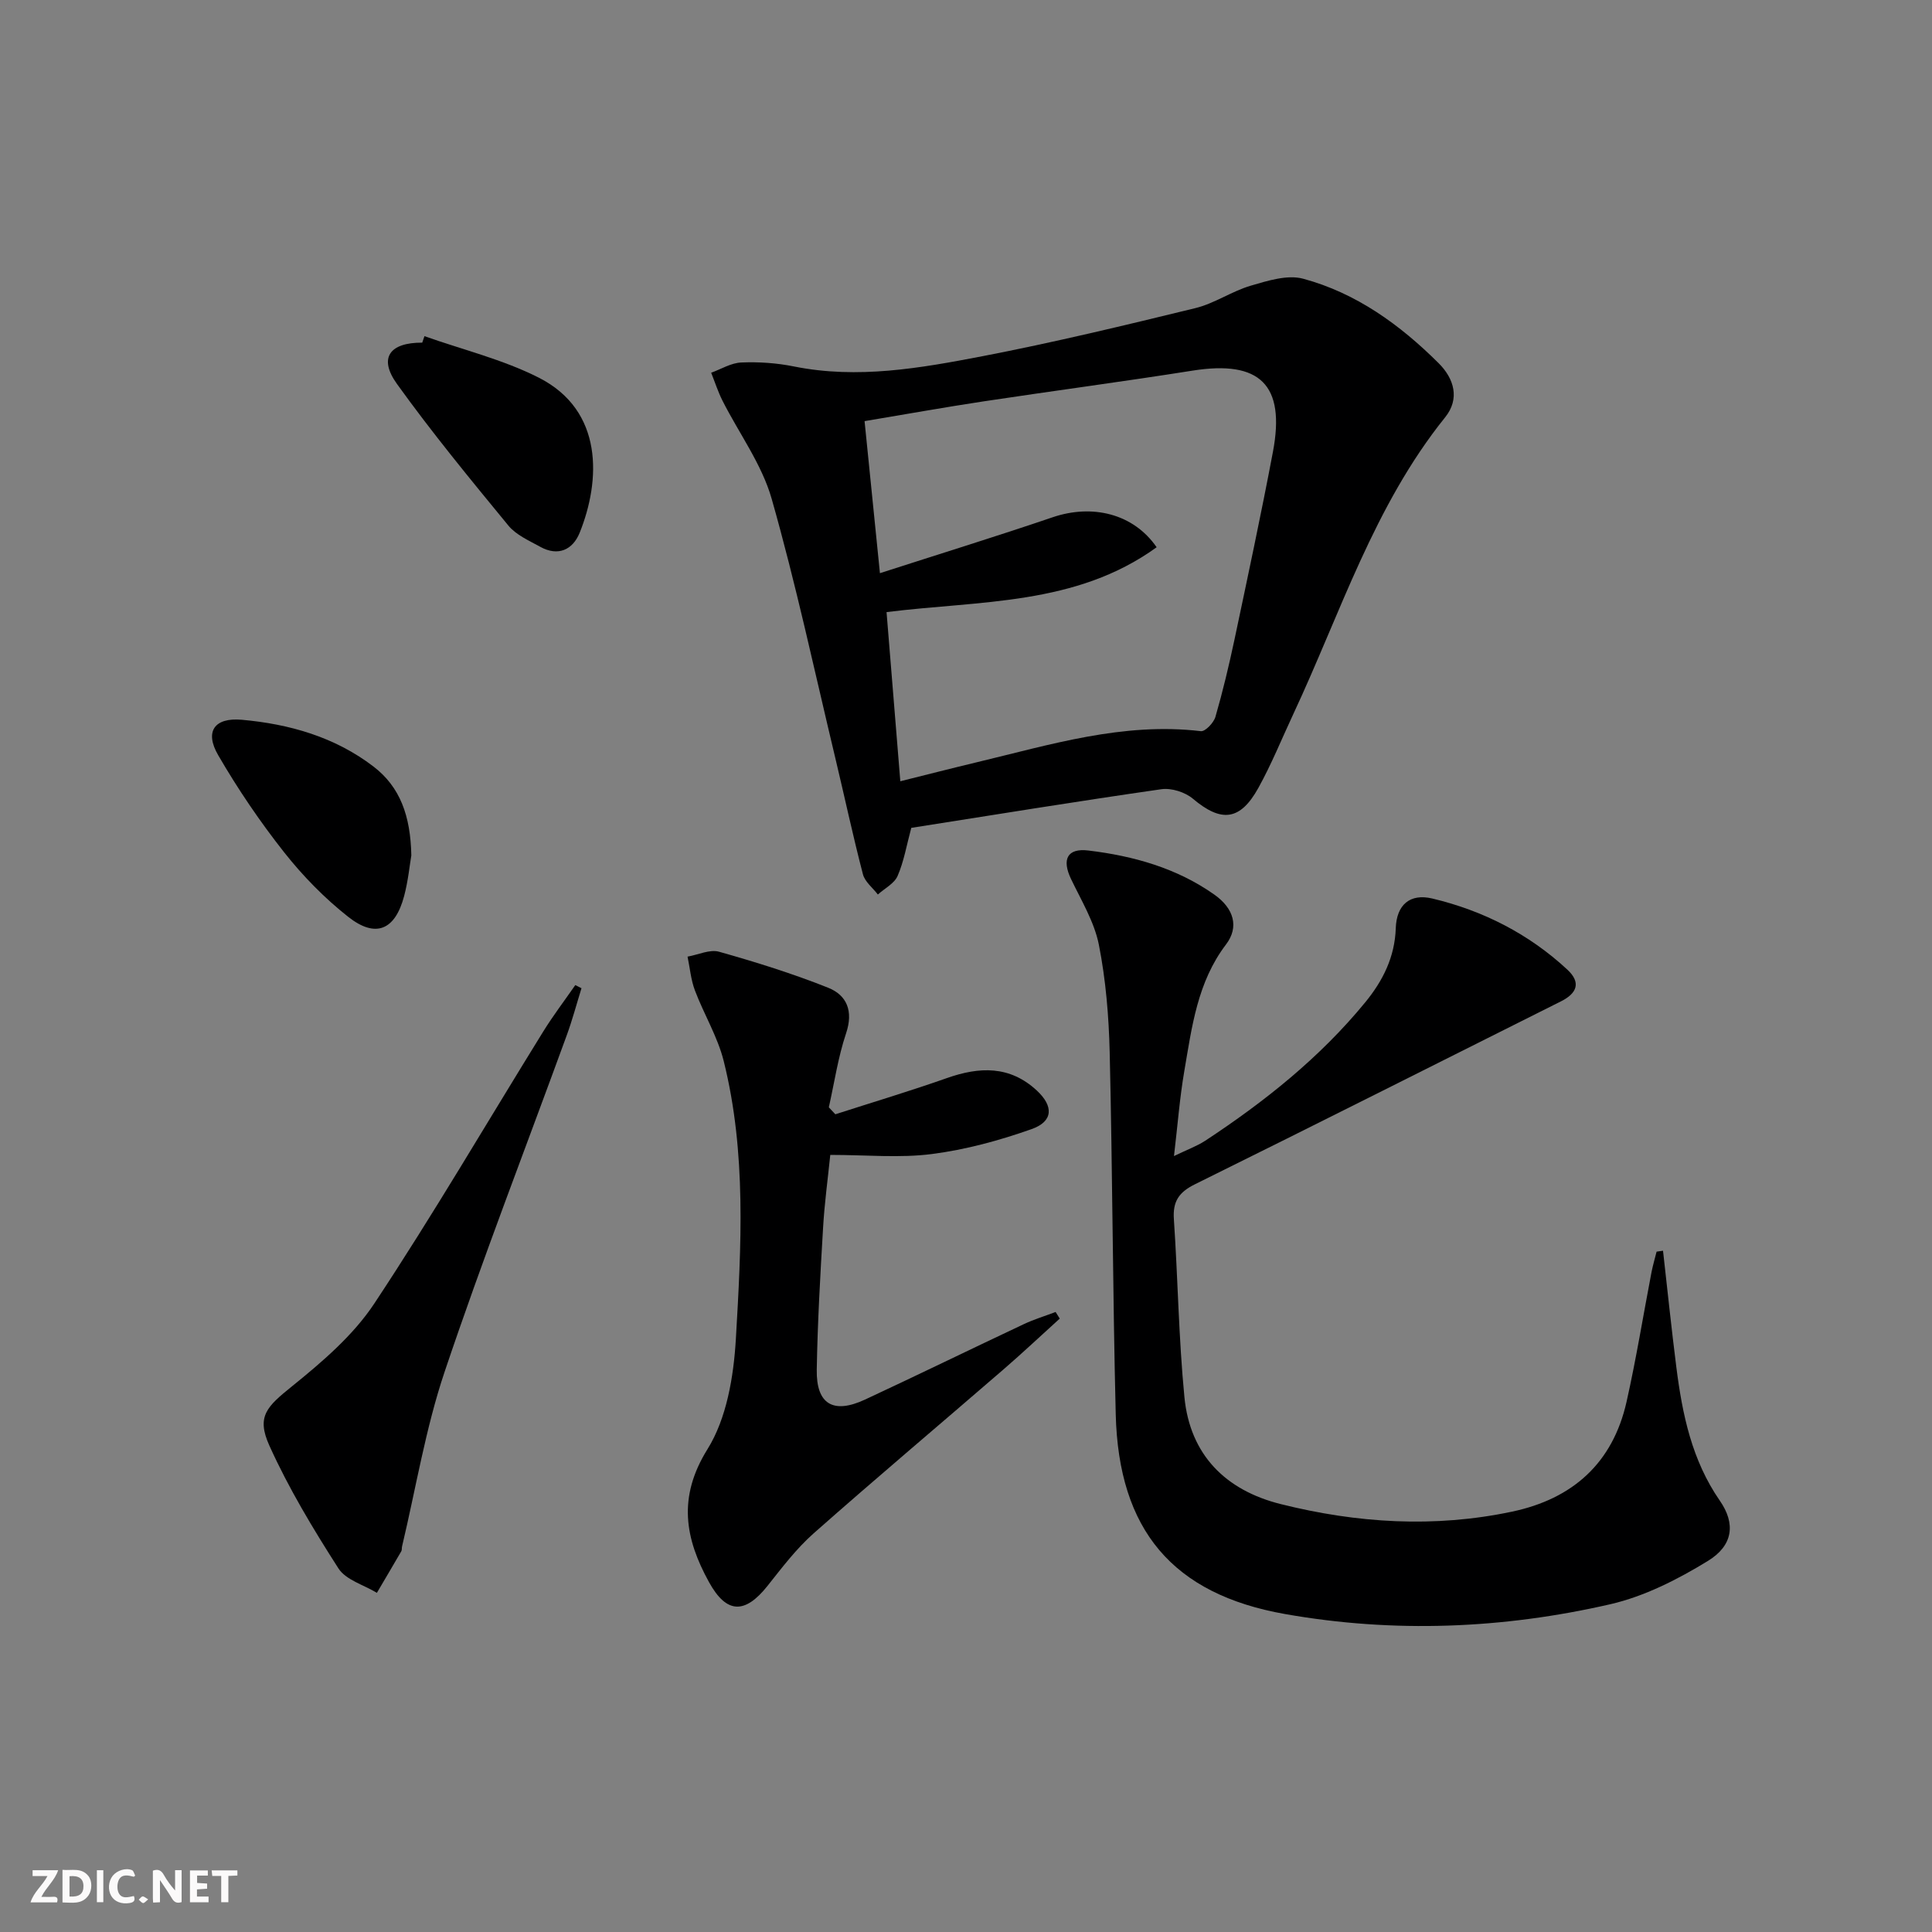
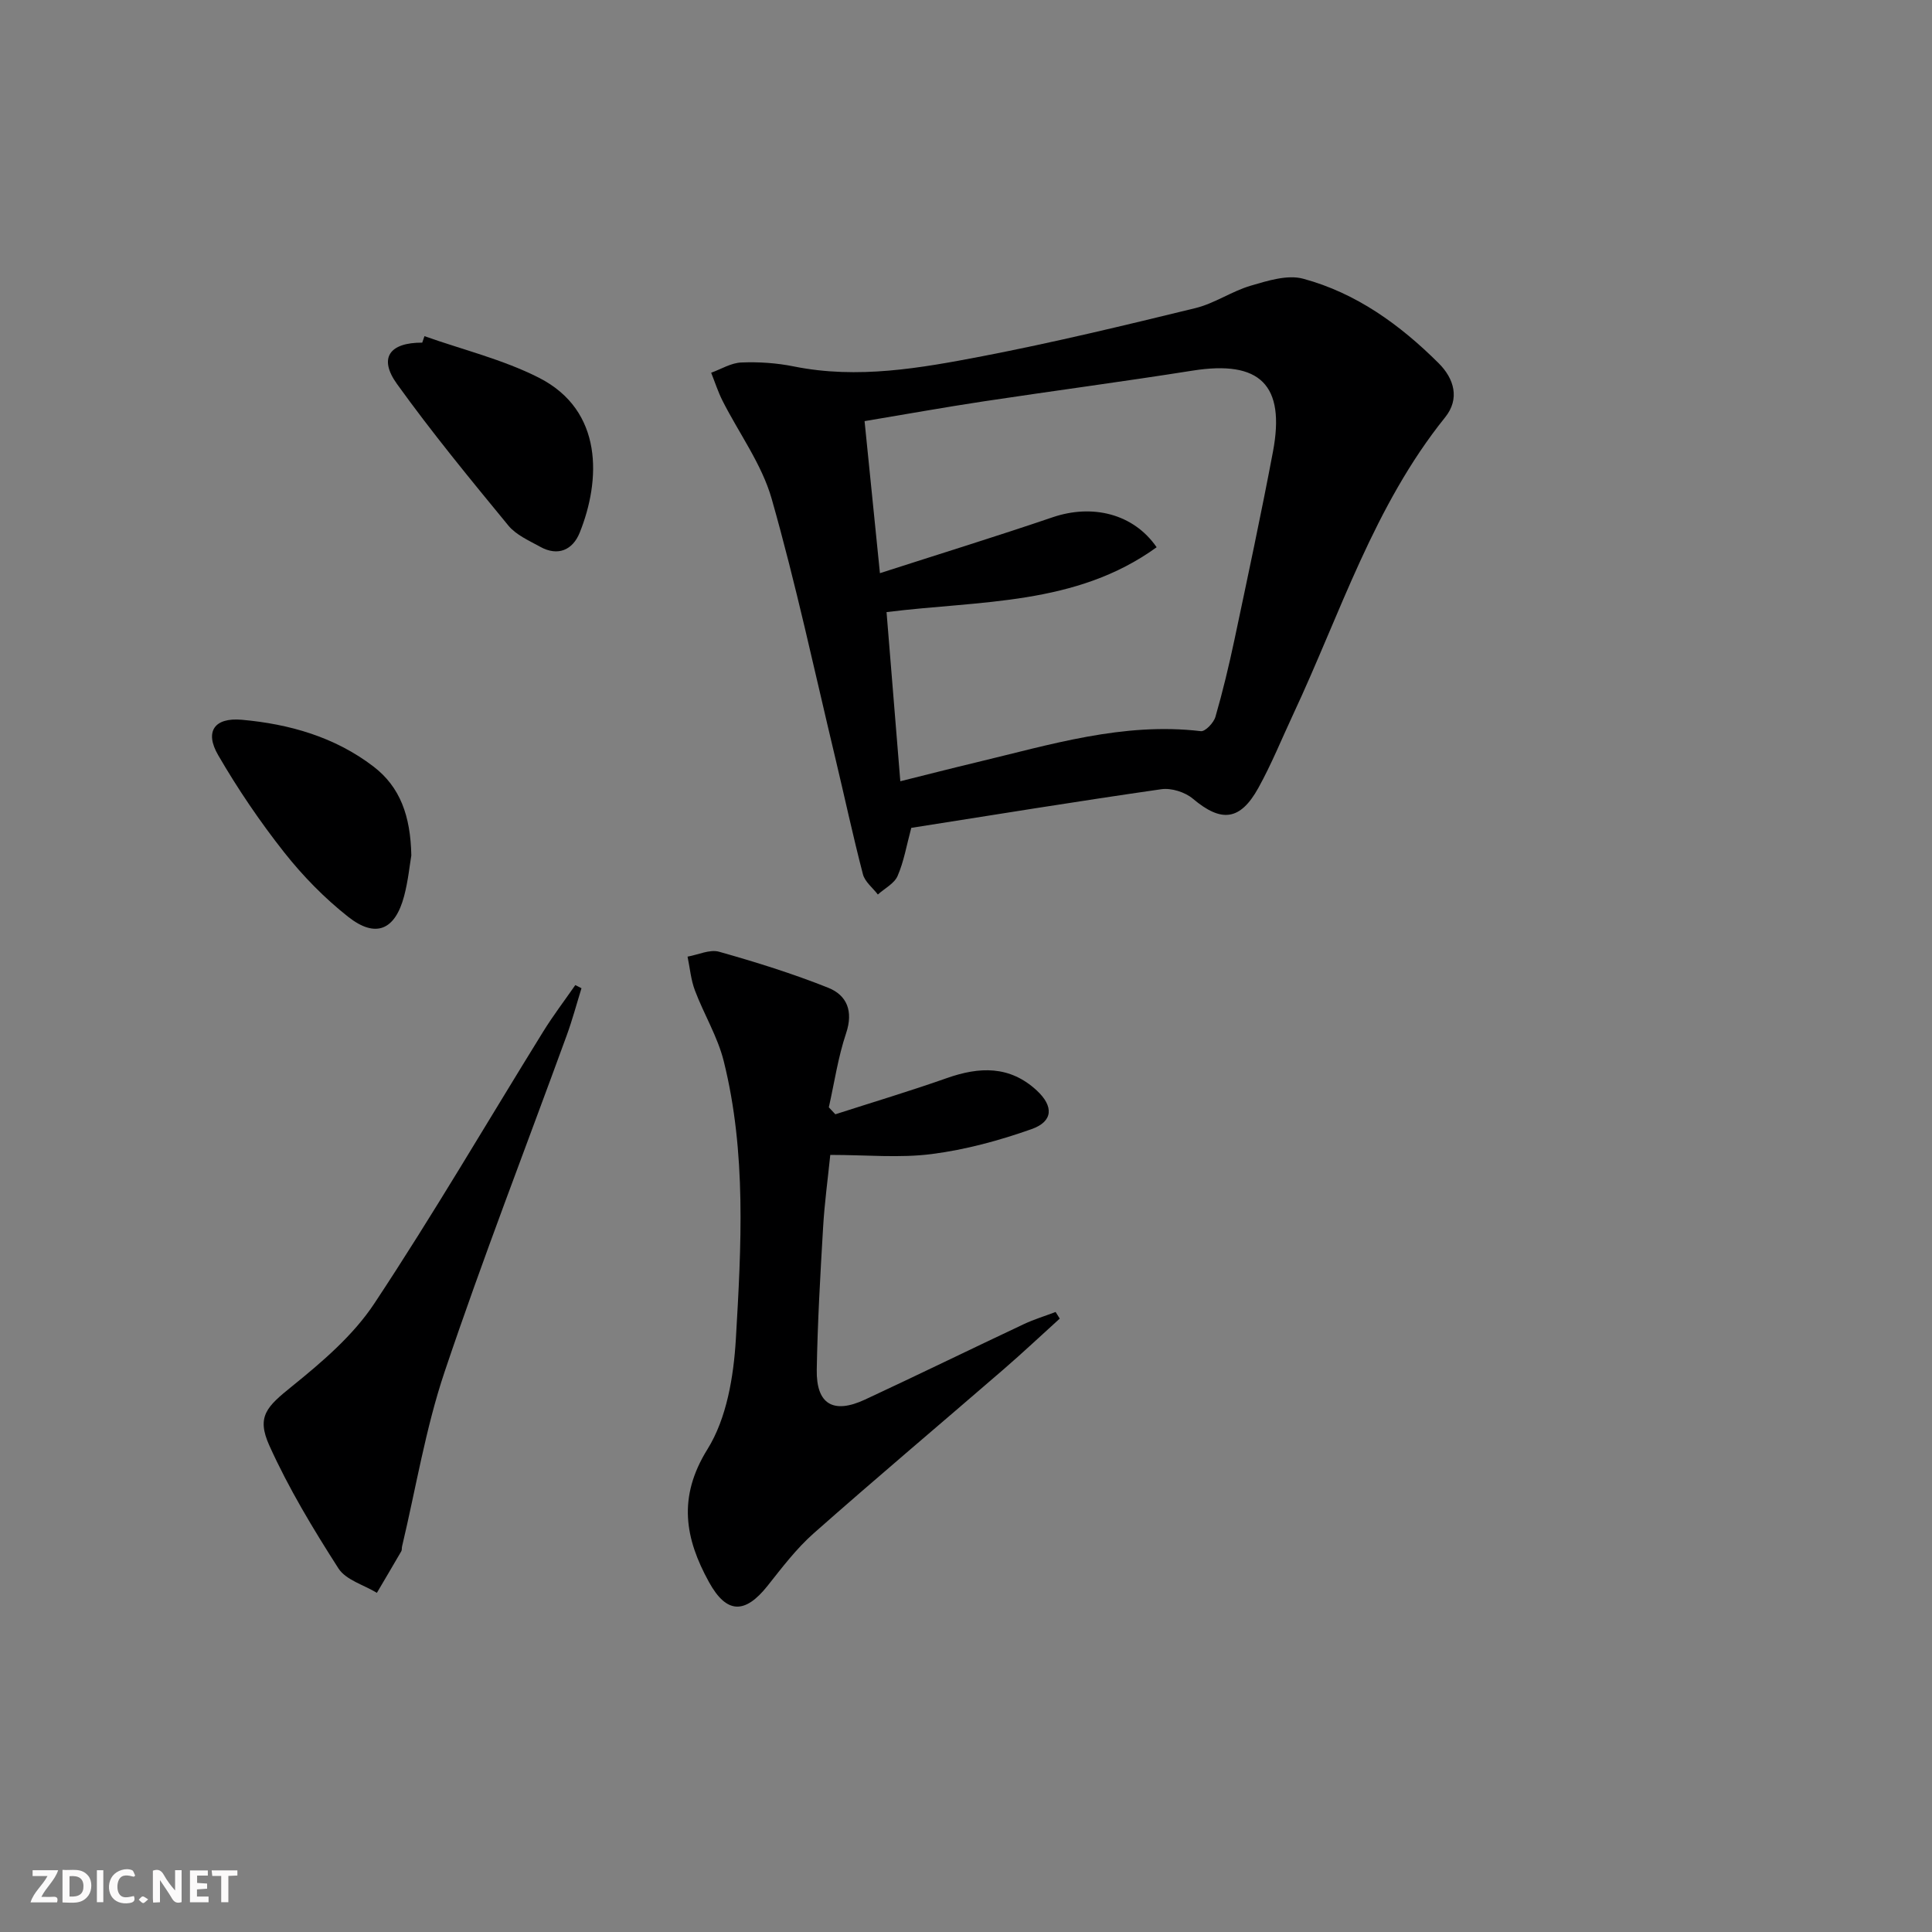
<svg xmlns="http://www.w3.org/2000/svg" enable-background="new 0 0 400 400" viewBox="0 0 400 400">
  <rect x="0" y="0" width="400" height="400" fill="#808080" stroke="none" />
  <g fill="#fbfafa">
    <path d="m37.59 393.81c-.92.31-1.52.05-2-.78-.7-1.2-1.52-2.34-2.47-3.78v4.59c-.55.03-.95.05-1.41.07-.03-.37-.06-.64-.06-.91 0-1.91 0-3.81 0-5.7 1.13-.41 1.77-.03 2.29.91.62 1.11 1.38 2.14 2.31 3.19v-4.2h1.35v6.61z" />
    <path d="m12.94 393.88v-6.75c1.9.19 3.93-.54 5.37 1.29.8 1.01.78 2.88.03 3.97-1.37 1.97-3.4 1.51-5.4 1.49m1.45-1.22c2.04.12 2.92-.58 2.89-2.21-.03-1.51-.98-2.19-2.89-2z" />
    <path d="m11.81 393.87h-5.49c.68-2.18 2.47-3.48 3.51-5.45h-3.08v-1.21h5.29c-.71 2.13-2.44 3.48-3.47 5.51.86 0 1.63.04 2.39-.01.79-.05 1.14.21.85 1.16" />
    <path d="m39.33 393.86v-6.61h3.7v1.07h-2.22v1.52c.68.04 1.34.09 2.07.13v1.07c-.72.05-1.38.09-2.1.14v1.48h2.4v1.19h-3.85z" />
    <path d="m27.71 388.56c-1.15-.3-2.46-.61-3.1.64-.37.73-.41 1.93-.06 2.67.63 1.35 1.99.93 3.17.68.35.94-.01 1.32-.93 1.46-1.62.25-3.05-.27-3.76-1.48-.73-1.25-.6-3.03.31-4.17.88-1.11 2.71-1.7 4-1.16.32.13.44.74.65 1.12-.1.08-.19.16-.28.24" />
    <path d="m49.15 387.24v1.07c-.59.02-1.17.05-1.87.08v5.44h-1.48v-5.44h-1.85c-.05-.4-.08-.73-.13-1.15z" />
    <path d="m20.06 387.21h1.33v6.62h-1.33z" />
    <path d="m30.68 393.25c-.49.38-.8.79-1.05.76-.32-.05-.6-.45-.9-.7.26-.24.51-.64.8-.67.29-.04.62.3 1.15.61" />
  </g>
  <path d="m188.67 171.4c-.98 3.64-1.53 6.96-2.83 9.95-.68 1.58-2.68 2.58-4.09 3.85-1.06-1.39-2.68-2.63-3.09-4.19-2.09-8.02-3.82-16.13-5.75-24.2-4.28-17.88-8.12-35.89-13.15-53.56-2.04-7.15-6.76-13.53-10.18-20.3-.93-1.85-1.57-3.85-2.34-5.78 2.08-.75 4.13-2.04 6.24-2.12 3.62-.15 7.34.1 10.89.82 13.22 2.66 26.18.35 39.03-2.12 14.79-2.85 29.46-6.39 44.1-9.96 3.97-.97 7.54-3.5 11.48-4.65 3.49-1.02 7.58-2.32 10.84-1.43 10.97 2.96 20.03 9.52 28.02 17.47 3.24 3.22 4.44 7.39 1.36 11.22-14.74 18.32-21.68 40.59-31.43 61.43-2.39 5.11-4.51 10.37-7.24 15.3-3.79 6.84-7.7 7.17-13.55 2.24-1.62-1.37-4.46-2.27-6.54-1.97-17.22 2.47-34.41 5.27-51.77 8zm-5.12-44.67c.94 11.58 1.87 23.07 2.85 35.02 5.51-1.37 10.6-2.68 15.7-3.9 15.29-3.65 30.43-8.38 46.52-6.47.91.11 2.66-1.73 3.02-2.96 1.52-5.25 2.79-10.58 3.93-15.93 2.74-12.97 5.52-25.93 7.98-38.96 2.62-13.88-2.7-19-16.61-16.8-14.41 2.28-28.88 4.19-43.31 6.37-8.13 1.23-16.22 2.69-24.63 4.09 1.07 10.59 2.08 20.57 3.18 31.48 12.5-4.03 24.19-7.64 35.77-11.58 8.15-2.77 16.69-.79 21.52 6.21-16.73 12.11-36.54 11-55.92 13.43z" fill="#000001" />
-   <path d="m344.31 258.95c.91 8.04 1.74 16.09 2.76 24.12 1.24 9.77 3.21 19.27 9.01 27.64 3.27 4.72 2.78 9.24-2.47 12.46-6.25 3.83-13.14 7.34-20.22 8.97-22.22 5.1-44.8 6.01-67.34 2.03-23.25-4.11-34.46-17.37-35.05-41.38-.62-24.97-.66-49.94-1.25-74.91-.18-7.45-.8-14.99-2.24-22.28-.94-4.73-3.63-9.15-5.76-13.6-1.95-4.08-.8-6.44 3.59-5.91 9.33 1.12 18.29 3.63 26.09 9.14 4.05 2.86 5.14 6.71 2.41 10.3-5.94 7.81-7.07 17.07-8.64 26.21-.95 5.51-1.37 11.11-2.14 17.61 2.71-1.32 4.73-2.04 6.48-3.18 12.29-8.09 23.73-17.2 33.11-28.64 3.64-4.44 6.13-9.36 6.33-15.36.16-4.82 2.92-7.25 7.57-6.14 10.5 2.5 19.96 7.31 27.94 14.71 2.89 2.68 2.03 4.9-1.29 6.57-25.26 12.64-50.48 25.37-75.8 37.88-3.34 1.65-4.62 3.57-4.36 7.26.83 12.26.99 24.58 2.18 36.8 1.16 11.95 8.51 19.29 19.92 22.15 15.81 3.96 31.83 4.97 47.91 1.57 12.56-2.65 20.85-10.05 23.71-22.74 2-8.89 3.45-17.9 5.17-26.85.28-1.43.7-2.83 1.05-4.24.43-.07.88-.13 1.33-.19z" fill="#000001" />
  <path d="m172.95 230.7c7.7-2.48 15.45-4.8 23.08-7.49 6.75-2.38 13.02-2.62 18.62 2.56 3.51 3.25 3.43 6.41-1.07 8-6.67 2.36-13.65 4.26-20.65 5.16-6.66.86-13.52.18-21.03.18-.51 5-1.2 10.02-1.49 15.07-.58 9.79-1.14 19.59-1.31 29.4-.12 7.16 3.42 9.25 10.01 6.18 10.99-5.12 21.89-10.44 32.86-15.61 2.12-1 4.39-1.68 6.58-2.52.29.46.57.91.86 1.37-3.89 3.52-7.71 7.12-11.68 10.55-13.09 11.32-26.32 22.46-39.28 33.92-3.58 3.17-6.54 7.08-9.53 10.85-4.67 5.88-8.48 5.86-12.13-.76-4.96-9-6.53-17.53-.32-27.51 3.98-6.38 5.42-15.03 5.88-22.78 1.12-19.22 2.22-38.61-2.51-57.58-1.26-5.05-4.1-9.69-5.96-14.62-.84-2.21-1.04-4.66-1.53-7.01 2.19-.38 4.61-1.56 6.54-1.01 7.62 2.15 15.22 4.52 22.57 7.45 3.9 1.55 5.25 4.87 3.71 9.44-1.66 4.95-2.42 10.2-3.57 15.32.45.49.9.96 1.35 1.44z" fill="#000001" />
  <path d="m120.39 204.6c-1.01 3.26-1.89 6.57-3.06 9.77-8.46 23.21-17.41 46.25-25.28 69.65-3.94 11.72-5.94 24.09-8.81 36.16-.08.32 0 .71-.15.98-1.67 2.88-3.37 5.75-5.06 8.62-2.71-1.65-6.42-2.66-7.96-5.06-5.24-8.17-10.3-16.57-14.29-25.4-2.76-6.1-.51-8.11 4.7-12.32 6.25-5.05 12.66-10.53 17.03-17.14 12.19-18.41 23.33-37.51 34.96-56.29 2.05-3.31 4.42-6.42 6.64-9.62.43.23.86.44 1.28.65z" fill="#000001" />
  <path d="m87.88 69.6c7.91 2.8 16.22 4.82 23.65 8.58 13.5 6.83 12.83 21.34 8.48 32.13-1.43 3.53-4.47 4.95-8.18 2.89-2.31-1.28-4.98-2.44-6.58-4.39-7.9-9.61-15.82-19.24-23.07-29.33-3.86-5.37-1.53-8.57 5.24-8.54.15-.45.31-.89.46-1.34z" fill="#000001" />
  <path d="m85.16 177.11c-.33 1.91-.65 5.23-1.49 8.41-1.87 7.06-5.89 8.79-11.59 4.29-4.9-3.86-9.39-8.46-13.26-13.36-5.01-6.35-9.6-13.12-13.66-20.12-2.83-4.88-.77-7.81 4.89-7.31 9.85.88 19.26 3.55 27.27 9.68 5.51 4.22 7.68 10.19 7.84 18.41z" fill="#000001" />
</svg>